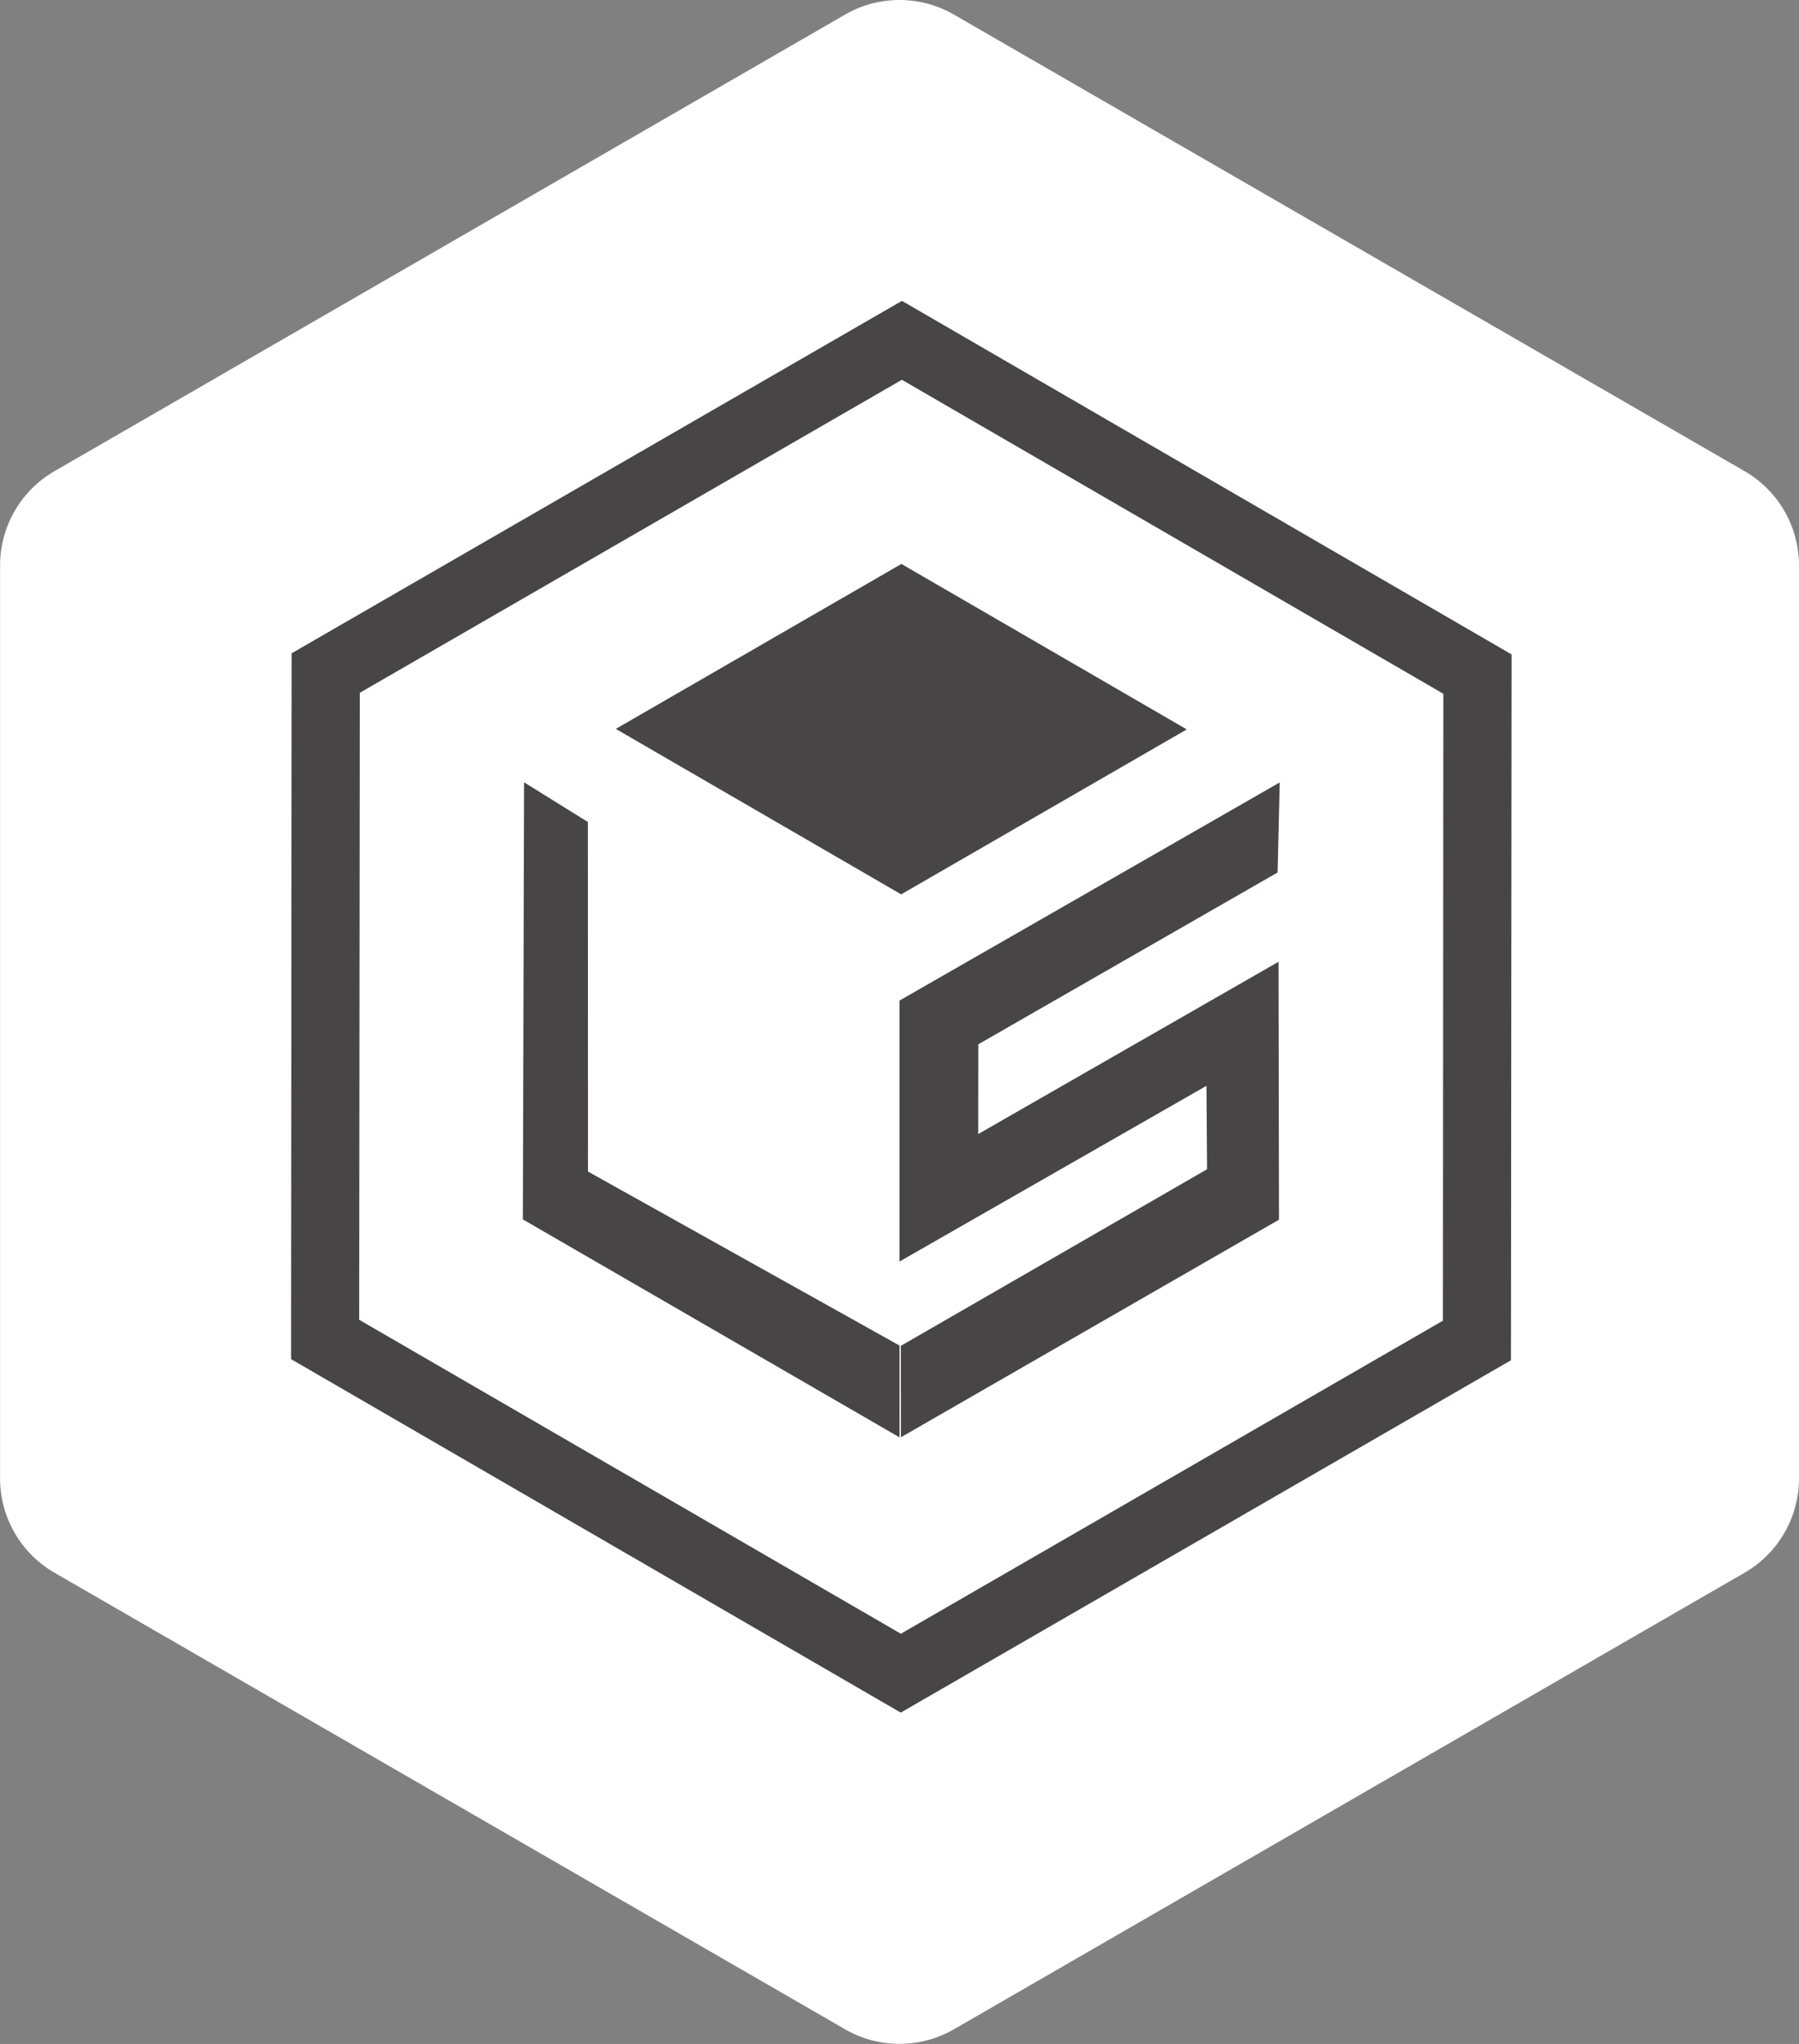
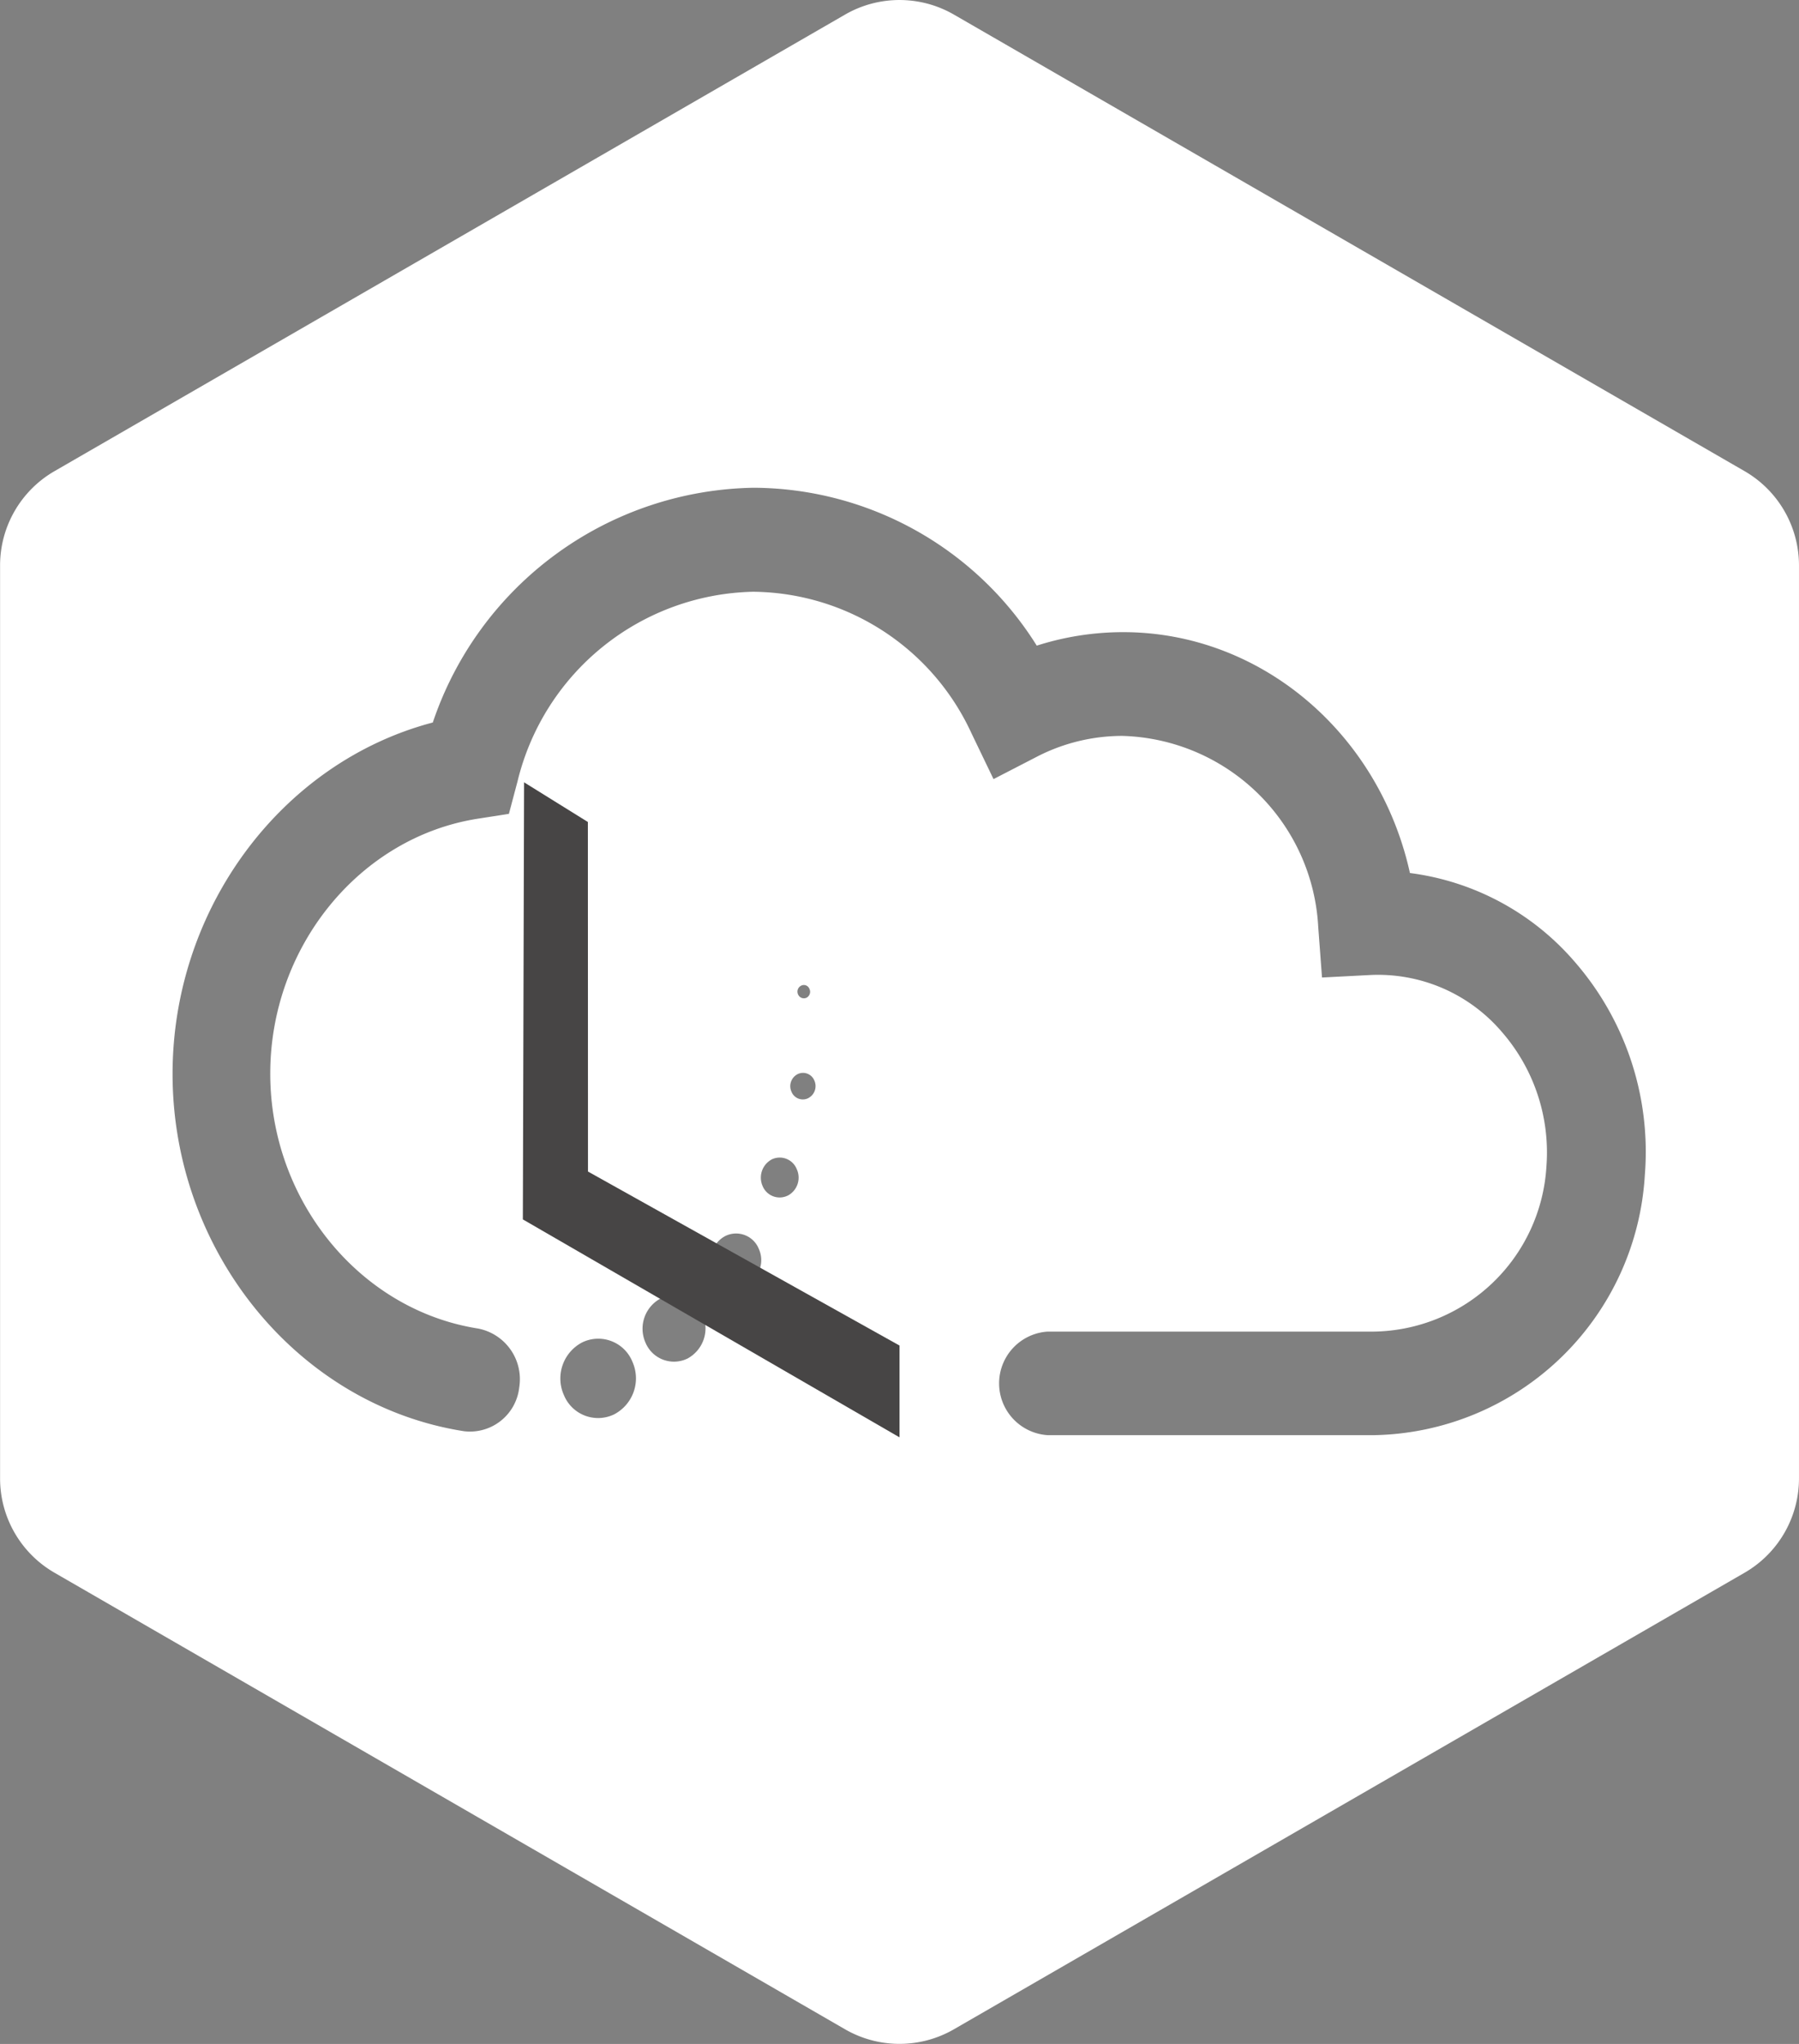
<svg xmlns="http://www.w3.org/2000/svg" width="95.576" height="108.572" viewBox="0 0 95.576 108.572">
  <rect x="0" y="0" width="95.576" height="108.572" fill="#808080" stroke="none" />
  <g id="Icona_Hardware_Bianca" data-name="Icona Hardware Bianca" transform="translate(-1604.424 -3711.192)">
    <path id="Tracciato_863" data-name="Tracciato 863" d="M155.431,177.094l-42.006-24.252a5.786,5.786,0,0,0-5.783,0l-42,24.252a5.781,5.781,0,0,0-2.892,5.007v48.5a5.781,5.781,0,0,0,2.892,5.007l42,24.252a5.786,5.786,0,0,0,5.783,0l42.006-24.252a5.783,5.783,0,0,0,2.89-5.007V182.1A5.783,5.783,0,0,0,155.431,177.094ZM95.365,227.2a1.961,1.961,0,0,1-2.661-1.03,2.161,2.161,0,0,1,.979-2.8,1.957,1.957,0,0,1,2.661,1.03A2.158,2.158,0,0,1,95.365,227.2Zm3.888-2.961a1.638,1.638,0,0,1-2.217-.861,1.823,1.823,0,0,1,.821-2.346,1.619,1.619,0,0,1,2.217.86A1.825,1.825,0,0,1,99.252,224.241Zm3.156-3.951a1.315,1.315,0,0,1-1.773-.692,1.448,1.448,0,0,1,.652-1.878,1.3,1.3,0,0,1,1.773.691A1.45,1.45,0,0,1,102.409,220.29Zm2.179-4.709a.978.978,0,0,1-1.331-.522,1.1,1.1,0,0,1,.5-1.409.973.973,0,0,1,1.318.522A1.078,1.078,0,0,1,104.588,215.581Zm1.095-5.178a.648.648,0,0,1-.886-.339.717.717,0,0,1,.326-.939.649.649,0,0,1,.886.338A.719.719,0,0,1,105.682,210.4Zm-.378-5.974a.315.315,0,0,1,.444.169.355.355,0,0,1-.157.47.335.335,0,0,1-.444-.17A.353.353,0,0,1,105.3,204.429Zm44.83,10A14.68,14.68,0,0,1,135.774,228.3H118.4a2.756,2.756,0,0,1,0-5.5h17.333a9.326,9.326,0,0,0,9.17-8.766,9.749,9.749,0,0,0-2.374-7.16,8.647,8.647,0,0,0-7.016-3.014l-2.532.131-.2-2.674a10.723,10.723,0,0,0-10.4-10.16,9.9,9.9,0,0,0-4.552,1.108l-2.3,1.187-1.161-2.413a12.9,12.9,0,0,0-11.608-7.539A13.173,13.173,0,0,0,90.24,193.576l-.457,1.722-1.669.26c-6.274.992-11.01,6.809-11.01,13.54s4.749,12.548,11.035,13.538a2.741,2.741,0,0,1,2.192,3.131,2.632,2.632,0,0,1-2.947,2.322c-8.817-1.383-15.47-9.548-15.47-18.978,0-8.791,5.792-16.552,13.826-18.666a18.3,18.3,0,0,1,17.048-12.469,17.83,17.83,0,0,1,15.038,8.387,15.068,15.068,0,0,1,4.592-.717c7.291,0,13.591,5.347,15.234,12.795a13.876,13.876,0,0,1,8.726,4.683A15.368,15.368,0,0,1,150.135,214.433Z" transform="translate(1541.678 3559.125)" fill="#fff" />
-     <path id="Tracciato_879" data-name="Tracciato 879" d="M1614.2,3747.927l37.857-22.607,32.479,18.086,12.732,18.388v20.359l-20.185,16.083-44.109-4.479-13.979-6.193-8.9-15.6Z" fill="#fff" />
    <g id="Raggruppa_1147" data-name="Raggruppa 1147" transform="translate(1558.149 3445.574)">
-       <path id="Tracciato_170" data-name="Tracciato 170" d="M94.192,281.6,61.769,300.32l-.03,37.493,32.39,18.776,32.42-18.716.033-37.493Zm28.742,54.171L94.135,352.4,65.357,335.723l.033-33.305,28.8-16.627,28.766,16.678Z" transform="translate(0 0)" fill="#474545" />
      <path id="Tracciato_171" data-name="Tracciato 171" d="M69.325,292.29l-3.389-2.107L65.871,313.4l20.01,11.576V320.1l-16.55-9.242Z" transform="translate(8.182 16.991)" fill="#474545" />
-       <path id="Tracciato_172" data-name="Tracciato 172" d="M82.7,286.291l15.161,8.789-15.173,8.762-15.161-8.789Z" transform="translate(11.464 9.283)" fill="#474545" />
-       <path id="Tracciato_173" data-name="Tracciato 173" d="M76.766,308.863l.006-4.769,15.9-9.126.113-4.783-20.2,11.588v13.861L88.893,306.3l.033,4.432-16.273,9.382.006,4.855,20.087-11.558-.024-13.7Z" transform="translate(21.478 16.995)" fill="#474545" />
    </g>
  </g>
</svg>